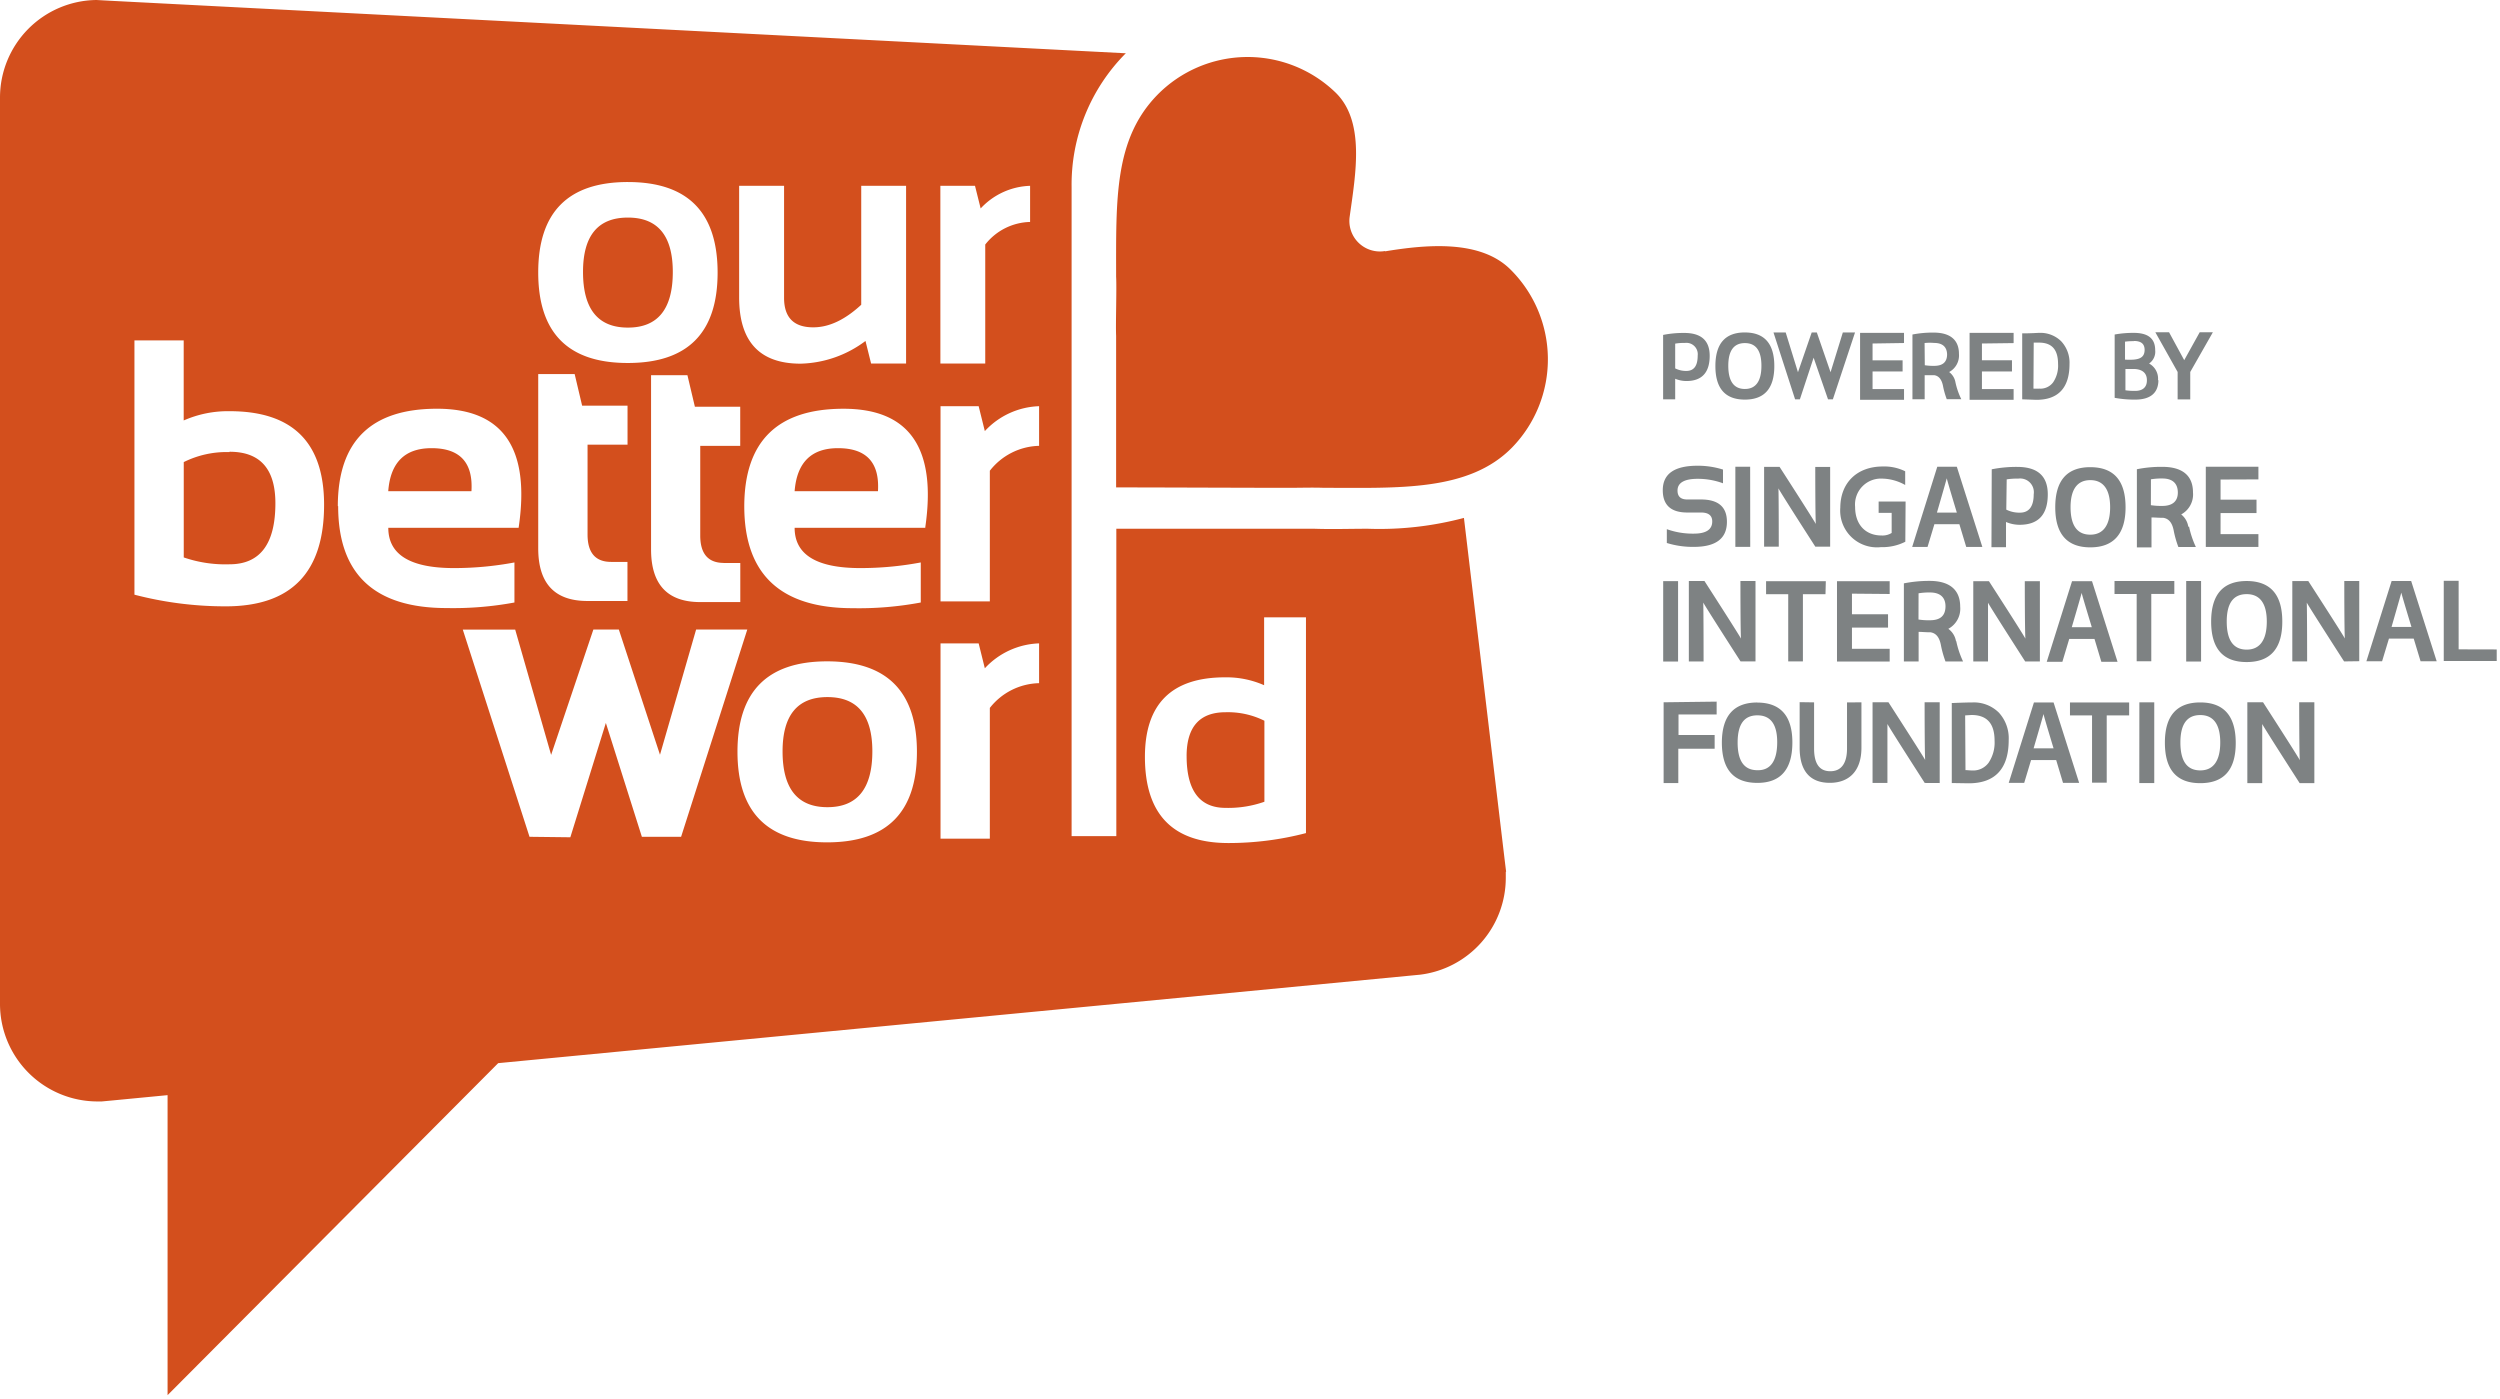
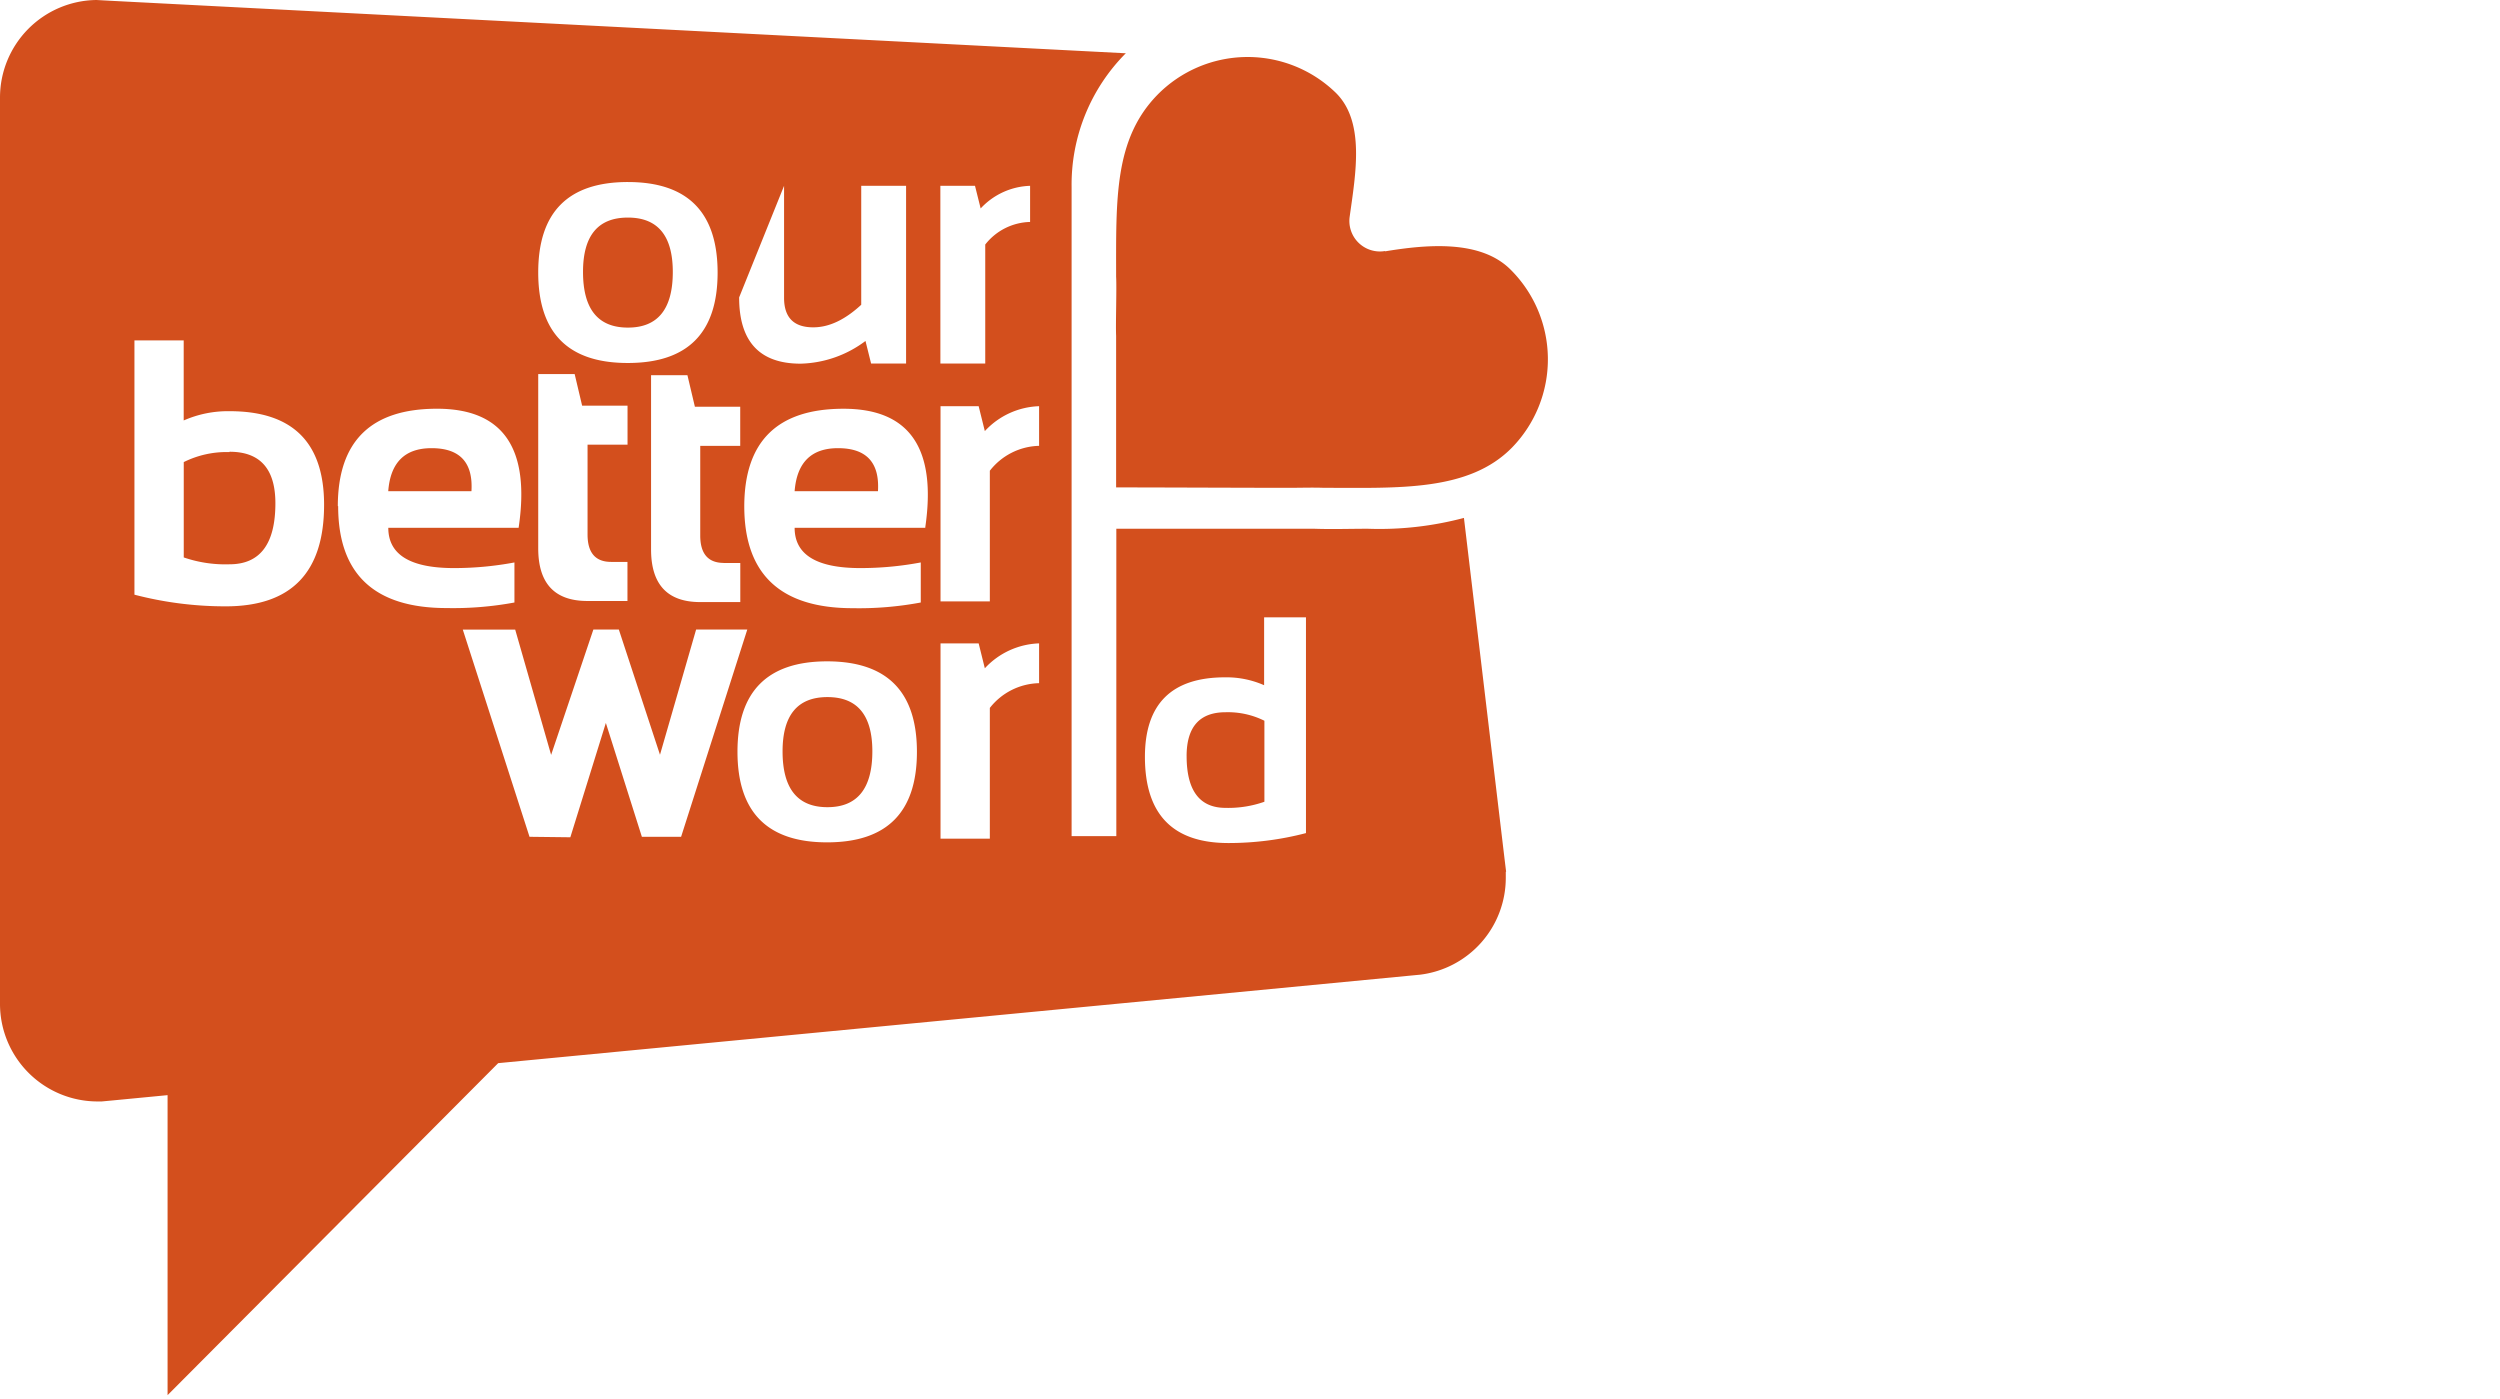
<svg xmlns="http://www.w3.org/2000/svg" height="75" viewBox="0 0 134 75" width="134">
  <g fill="none">
-     <path d="M33.654 17.559c-1.603 0-2.404-.995-2.404-2.985 0-1.942.801-2.912 2.404-2.912 1.603 0 2.406.97 2.408 2.912 0 1.992-.802 2.987-2.408 2.985zM23.13 24.022c-1.43 0-2.203.768-2.32 2.305h4.46c.093-1.537-.62-2.305-2.137-2.305zm21.22 13.342c-1.603 0-2.404.97-2.404 2.912 0 1.992.801 2.989 2.404 2.989s2.406-.997 2.408-2.99c0-1.94-.802-2.911-2.408-2.911zM12.301 24.232a5.165 5.165 0 0 0-2.452.536v5.11a6.84 6.84 0 0 0 2.452.368c1.64 0 2.46-1.09 2.46-3.272 0-1.843-.82-2.763-2.46-2.76zm51.302 16.29c0 1.853.696 2.78 2.088 2.78a5.827 5.827 0 0 0 2.081-.328v-4.342a4.39 4.39 0 0 0-2.08-.456c-1.39 0-2.087.782-2.09 2.346zm-18.688-16.5c-1.428 0-2.203.768-2.323 2.305h4.467c.093-1.537-.62-2.305-2.14-2.305zM70 33.088h-2.243v3.64a4.993 4.993 0 0 0-2.092-.423c-2.862 0-4.295 1.42-4.297 4.261 0 3.084 1.494 4.624 4.481 4.621 1.4 0 2.796-.178 4.151-.533zM55.695 21.772a4.14 4.14 0 0 0-2.908 1.335l-.331-1.335h-2.044v10.463h2.643v-7.003a3.452 3.452 0 0 1 2.64-1.335zm0 12.713a4.147 4.147 0 0 0-2.908 1.335l-.331-1.335h-2.044v10.467h2.643v-7.007a3.452 3.452 0 0 1 2.64-1.327zm-5.29-15h2.404v-6.378a3.147 3.147 0 0 1 2.404-1.21V9.96a3.772 3.772 0 0 0-2.65 1.213L52.26 9.96h-1.857zm-.817 8.824c.633-4.265-.823-6.398-4.367-6.4-3.545-.003-5.32 1.738-5.328 5.223 0 3.645 1.938 5.467 5.813 5.467 1.223.023 2.445-.08 3.647-.305v-2.147a17.434 17.434 0 0 1-3.239.302c-2.348 0-3.522-.72-3.522-2.159h6.985zM44.335 45.15c3.208 0 4.812-1.617 4.812-4.85s-1.604-4.85-4.812-4.852c-3.206 0-4.808 1.617-4.806 4.852.003 3.236 1.605 4.852 4.806 4.85zm-7.828-.298l3.548-11.11h-2.743l-1.937 6.713-2.206-6.713h-1.364l-2.265 6.72-1.926-6.717h-2.809l3.577 11.107 2.188.026 1.904-6.129 1.93 6.103zM18.125 27.125c0 3.645 1.939 5.467 5.816 5.467a17.96 17.96 0 0 0 3.633-.298v-2.147a17.452 17.452 0 0 1-3.24.302c-2.347 0-3.521-.72-3.521-2.159h6.985c.635-4.252-.821-6.38-4.368-6.382-3.546-.002-5.32 1.74-5.323 5.224zM12.099 32.5c3.515 0 5.272-1.814 5.272-5.441 0-3.346-1.687-5.019-5.062-5.019a5.882 5.882 0 0 0-2.463.497v-4.29h-2.64v13.628c1.598.417 3.242.627 4.893.625zm16.75-3.11c0 1.88.876 2.82 2.629 2.823h2.154v-2.095h-.875c-.843 0-1.264-.49-1.264-1.47v-4.813h2.143v-2.092h-2.434l-.4-1.692h-1.953zm4.805-19.633c-3.205 0-4.807 1.618-4.805 4.853s1.604 4.85 4.805 4.846c3.209 0 4.812-1.617 4.81-4.85-.003-3.232-1.606-4.849-4.81-4.849zm5.147 20.416c-.841 0-1.268-.485-1.268-1.47v-4.806h2.143v-2.096h-2.43l-.4-1.69h-1.949v9.338c0 1.88.876 2.82 2.629 2.823h2.154v-2.096h-.893zm.817-14.232c0 2.365 1.095 3.55 3.286 3.552a6.022 6.022 0 0 0 3.486-1.217l.301 1.21h1.875V9.96h-2.404v6.375c-.873.808-1.73 1.212-2.574 1.21-1.044 0-1.562-.53-1.562-1.582V9.96h-2.408zM80.71 46.724v.324a5.232 5.232 0 0 1-4.592 5.195l-.261.025-49.155 4.717L8.982 74.78V58.7l-2.942.283-.588.055H5.24A5.232 5.232 0 0 1 0 53.809V5.232A5.232 5.232 0 0 1 5.176 0l.659.037 54.46 2.816h.05a9.974 9.974 0 0 0-2.907 7.184v34.78h2.397V28.341h10.62c.95.033 1.92 0 2.865 0a17.62 17.62 0 0 0 5.147-.581l2.187 18.36.074.607zm-6.475-33.268a1.636 1.636 0 0 1-1.893-1.838c.316-2.28.842-5.1-.754-6.655a6.78 6.78 0 0 0-9.559.129c-2.316 2.382-2.205 5.58-2.205 9.739.036.625-.03 2.573 0 3.173v8.121c2.32 0 6.753.022 9.279.022.61 0 1.235-.022 1.857 0 4 0 7.779.21 10.099-2.173a6.78 6.78 0 0 0-.129-9.559c-1.6-1.555-4.412-1.32-6.684-.944z" fill="#d34f1d" />
-     <path d="M89.143 17.952c.374-.075.755-.11 1.136-.106.905 0 1.36.408 1.36 1.224 0 .897-.418 1.353-1.246 1.353-.207 0-.412-.042-.603-.122v1.103h-.647zm.647 1.794c.187.092.392.14.6.136.404 0 .606-.273.606-.82a.61.61 0 0 0-.69-.68 2.64 2.64 0 0 0-.516.037zm3.736 1.103c-.591 0-.888-.414-.89-1.242 0-.813.298-1.217.89-1.217s.886.404.886 1.217-.294 1.242-.886 1.242zm0-3.03c-1.055 0-1.581.6-1.581 1.802s.53 1.798 1.58 1.798 1.578-.6 1.578-1.798-.53-1.801-1.577-1.801zm5.904 0h-.654l-.658 2.133-.736-2.132h-.275l-.736 2.132-.658-2.132h-.654l1.158 3.584h.257l.736-2.231.772 2.231h.26zm2.625.567v-.544H99.7v3.588h2.356v-.577h-1.687v-.941h1.61v-.6h-1.61v-.9zm1.103 0c.172-.018.346-.019.518-.004.43 0 .677.203.688.61 0 .423-.243.618-.691.618a3.04 3.04 0 0 1-.504-.033zm1.655 2.11a.871.871 0 0 0-.339-.555 1.01 1.01 0 0 0 .526-.974c0-.761-.485-1.14-1.357-1.14a5.699 5.699 0 0 0-1.136.103v3.47h.655v-1.29h.514c.29.044.409.302.464.552.047.25.116.496.206.735h.779a3.967 3.967 0 0 1-.313-.904zm3.117-2.106v-.548h-2.36v3.588h2.36v-.577h-1.698v-.941h1.61v-.6h-1.61v-.9zm1.063 2.44c.106.006.213.006.32 0a.842.842 0 0 0 .735-.337c.193-.29.286-.635.264-.982 0-.772-.33-1.147-1.022-1.147h-.283zm-.603.574v-3.536h.066c.437 0 .735-.026.845-.026a1.58 1.58 0 0 1 1.188.46c.3.33.457.764.437 1.209 0 1.272-.599 1.92-1.779 1.92zm6.684-1.014c0 .367-.228.562-.63.562a3.338 3.338 0 0 1-.521-.033v-1.14h.515c.415.03.636.236.636.6zm-.71-2.114c.368 0 .58.125.588.47 0 .368-.217.5-.595.53a3.857 3.857 0 0 1-.456 0v-.963c.155-.02.31-.029.467-.026zm1.305 2.106a.923.923 0 0 0-.478-.897.768.768 0 0 0 .327-.717c0-.647-.411-.926-1.15-.926a5.515 5.515 0 0 0-1.022.088v3.394c.363.066.733.098 1.103.095.801 0 1.239-.35 1.242-1.044zm2.941-2.573h-.706l-.83 1.496-.813-1.496h-.735l1.195 2.129v1.47h.676v-1.47zM89.338 29.103c.47.145.958.216 1.449.21 1.186 0 1.778-.449 1.776-1.346 0-.797-.464-1.195-1.39-1.195h-.735c-.35 0-.523-.158-.523-.478 0-.419.368-.629 1.078-.629a3.85 3.85 0 0 1 1.36.24v-.736a4.489 4.489 0 0 0-1.36-.206c-1.247 0-1.868.434-1.868 1.313 0 .796.438 1.195 1.313 1.195h.735c.4 0 .603.158.603.478 0 .437-.331.654-.986.654a4.114 4.114 0 0 1-1.448-.239v.735zm4.47-4.085h-.793v4.295h.797zm4.288 4.283v-4.275h-.798s0 2.647.03 3.059c-.152-.284-1.942-3.06-1.942-3.06h-.83v4.276h.786s0-2.738-.018-3.125c.154.295 1.977 3.125 1.977 3.125zm4.044-2.419h-1.445v.607h.698v1.077a.923.923 0 0 1-.544.136c-.845 0-1.415-.57-1.415-1.533a1.39 1.39 0 0 1 1.47-1.515c.427.012.844.13 1.214.342v-.735a2.515 2.515 0 0 0-1.206-.257c-1.353 0-2.265.849-2.272 2.206a1.97 1.97 0 0 0 2.176 2.117c.454.014.904-.085 1.309-.29zm2.746.592s-.478-1.577-.54-1.838c-.063.25-.526 1.838-.526 1.838zm-1.202.622l-.368 1.22h-.823l1.345-4.298h1.048l1.368 4.298h-.864l-.368-1.22zm3.073-2.942a6.82 6.82 0 0 1 1.364-.128c1.093 0 1.64.49 1.64 1.47 0 1.086-.501 1.63-1.504 1.633a1.86 1.86 0 0 1-.735-.151v1.353h-.78zm.78 2.162c.228.113.48.169.735.162.482 0 .735-.33.735-.985a.735.735 0 0 0-.83-.839 3.496 3.496 0 0 0-.618.04zm4.503 1.342c-.703 0-1.056-.49-1.058-1.47 0-.964.367-1.453 1.058-1.453.692 0 1.063.49 1.063 1.453s-.368 1.47-1.063 1.47zm0-3.618c-1.252 0-1.878.717-1.878 2.151 0 1.43.632 2.147 1.878 2.147 1.247 0 1.89-.717 1.89-2.147 0-1.43-.629-2.15-1.89-2.15zm3.25.651a3.43 3.43 0 0 1 .618-.044c.518 0 .816.246.824.735.007.49-.29.736-.835.736a3.83 3.83 0 0 1-.61-.04zm2.004 2.552a1.04 1.04 0 0 0-.382-.67c.427-.231.676-.695.632-1.18 0-.915-.584-1.37-1.64-1.37a6.603 6.603 0 0 0-1.367.128v4.19h.783v-1.606c.184 0 .367.019.577.019h.052c.367.055.496.367.558.665.058.307.143.609.254.9h.938a4.926 4.926 0 0 1-.368-1.102zm3.757-2.548v-.677h-2.82v4.298h2.82v-.687h-2.029V27.5h1.927v-.717h-1.927v-1.08zm-31.106 5.452h-.798v4.313h.798zm4.15 4.305v-4.309h-.808s0 2.67.03 3.085c-.152-.283-1.957-3.085-1.957-3.085h-.838v4.31h.79s0-2.765-.018-3.155c.162.298 2 3.154 2 3.154zm3.769-4.298h-3.202v.695h1.187v3.603h.787V31.85h1.21zm3.423.684v-.684h-2.824v4.306h2.824v-.684h-2.022V33.64h1.934v-.717h-1.934V31.82zm1.548-.037c.204-.033.41-.048.617-.044.526 0 .824.25.827.736 0 .522-.29.753-.834.753a3.5 3.5 0 0 1-.614-.04zm2.007 2.574a1.033 1.033 0 0 0-.412-.67c.43-.233.68-.7.636-1.187 0-.919-.584-1.382-1.643-1.382a6.963 6.963 0 0 0-1.375.132v4.188h.79v-1.588c.184 0 .368.022.581.022h.052c.367.055.496.367.558.669.058.305.142.605.25.897h.942a4.923 4.923 0 0 1-.368-1.103zm4.496 1.08v-4.304h-.809s0 2.669.033 3.08c-.15-.286-1.955-3.08-1.955-3.08h-.839v4.305h.79v-3.15c.159.297 1.993 3.15 1.993 3.15zm2.783-1.837s-.485-1.589-.544-1.839c-.062.25-.53 1.839-.53 1.839zm-1.21.628l-.367 1.225h-.838l1.356-4.32h1.07l1.368 4.32h-.868l-.367-1.225zm5.633-3.103h-3.206v.695h1.188v3.607h.783v-3.61h1.235zm1.434 0h-.798v4.317h.798zm2.445 3.677c-.71 0-1.07-.5-1.07-1.504 0-1.003.368-1.47 1.07-1.47s1.077.489 1.077 1.47c0 .982-.368 1.504-1.077 1.504zm0-3.677c-1.27 0-1.905.725-1.905 2.173s.635 2.172 1.905 2.17c1.272 0 1.908-.724 1.908-2.17s-.636-2.17-1.908-2.173zm6.033 4.298v-4.298h-.802s0 2.67.03 3.081c-.15-.283-1.96-3.08-1.96-3.08h-.856v4.308h.794s0-2.76-.019-3.15c.162.294 2 3.15 2 3.15zm2.798-1.838s-.482-1.58-.544-1.838c-.063.246-.523 1.838-.523 1.838zm-1.206.625l-.368 1.217h-.842l1.353-4.302h1.048l1.368 4.302h-.864l-.368-1.217zm3.735.577V31.13h-.798v4.301h2.839v-.621zM89.17 37.643v4.328h.787v-1.839h1.948v-.735h-1.937v-1.103h2.044v-.687zm5.026 3.64c-.713 0-1.063-.5-1.059-1.496s.368-1.449 1.07-1.445c.702.004 1.059.489 1.051 1.47-.007.982-.367 1.49-1.066 1.471zm-.004-3.629c-1.262 0-1.896.716-1.9 2.147 0 1.434.624 2.155 1.882 2.162 1.257.008 1.89-.71 1.897-2.143.007-1.434-.621-2.158-1.879-2.162zm2.269-.018v2.438c0 1.338.632 1.886 1.617 1.886s1.695-.581 1.695-1.89v-2.423H99v2.474c0 .831-.335 1.217-.893 1.217-.56 0-.872-.367-.872-1.217v-2.474zm7.507 4.335v-4.328h-.809s0 2.68.03 3.092c-.155-.283-1.967-3.092-1.967-3.092h-.853v4.324h.797v-3.162c.155.294 2 3.162 2 3.162zm1.382-.692c.11 0 .24.019.368.019.34.016.665-.138.868-.412.232-.348.346-.762.323-1.18 0-.93-.408-1.382-1.239-1.382l-.338.022zm-.735.692v-4.29h.077c.53-.023.875-.03 1.022-.03a1.9 1.9 0 0 1 1.43.551c.363.402.55.93.522 1.47 0 1.538-.735 2.313-2.143 2.313zm5.456-1.86s-.482-1.582-.54-1.839c-.063.25-.53 1.838-.53 1.838zm-1.206.628l-.368 1.224h-.83l1.352-4.312h1.052l1.371 4.312h-.864l-.367-1.224zm2.085-3.088v.695h1.183v3.606h.787v-3.606h1.202v-.695zm3.716 4.323h.802v-4.327h-.798zm3.269-.68c-.71 0-1.066-.496-1.066-1.496s.367-1.47 1.066-1.47c.698 0 1.07.488 1.07 1.47 0 .981-.368 1.496-1.07 1.496zm0-3.643c-1.267 0-1.9.722-1.897 2.165.002 1.444.635 2.164 1.897 2.162 1.27 0 1.903-.72 1.9-2.162-.002-1.441-.635-2.163-1.9-2.165zm6.114 4.327v-4.335h-.813s0 2.688.033 3.103c-.15-.286-1.97-3.103-1.97-3.103h-.842v4.335h.798v-3.17c.158.299 2.007 3.17 2.007 3.17z" fill="#7e8283" />
+     <path d="M33.654 17.559c-1.603 0-2.404-.995-2.404-2.985 0-1.942.801-2.912 2.404-2.912 1.603 0 2.406.97 2.408 2.912 0 1.992-.802 2.987-2.408 2.985zM23.13 24.022c-1.43 0-2.203.768-2.32 2.305h4.46c.093-1.537-.62-2.305-2.137-2.305zm21.22 13.342c-1.603 0-2.404.97-2.404 2.912 0 1.992.801 2.989 2.404 2.989s2.406-.997 2.408-2.99c0-1.94-.802-2.911-2.408-2.911zM12.301 24.232a5.165 5.165 0 0 0-2.452.536v5.11a6.84 6.84 0 0 0 2.452.368c1.64 0 2.46-1.09 2.46-3.272 0-1.843-.82-2.763-2.46-2.76zm51.302 16.29c0 1.853.696 2.78 2.088 2.78a5.827 5.827 0 0 0 2.081-.328v-4.342a4.39 4.39 0 0 0-2.08-.456c-1.39 0-2.087.782-2.09 2.346zm-18.688-16.5c-1.428 0-2.203.768-2.323 2.305h4.467c.093-1.537-.62-2.305-2.14-2.305zM70 33.088h-2.243v3.64a4.993 4.993 0 0 0-2.092-.423c-2.862 0-4.295 1.42-4.297 4.261 0 3.084 1.494 4.624 4.481 4.621 1.4 0 2.796-.178 4.151-.533zM55.695 21.772a4.14 4.14 0 0 0-2.908 1.335l-.331-1.335h-2.044v10.463h2.643v-7.003a3.452 3.452 0 0 1 2.64-1.335zm0 12.713a4.147 4.147 0 0 0-2.908 1.335l-.331-1.335h-2.044v10.467h2.643v-7.007a3.452 3.452 0 0 1 2.64-1.327zm-5.29-15h2.404v-6.378a3.147 3.147 0 0 1 2.404-1.21V9.96a3.772 3.772 0 0 0-2.65 1.213L52.26 9.96h-1.857zm-.817 8.824c.633-4.265-.823-6.398-4.367-6.4-3.545-.003-5.32 1.738-5.328 5.223 0 3.645 1.938 5.467 5.813 5.467 1.223.023 2.445-.08 3.647-.305v-2.147a17.434 17.434 0 0 1-3.239.302c-2.348 0-3.522-.72-3.522-2.159h6.985zM44.335 45.15c3.208 0 4.812-1.617 4.812-4.85s-1.604-4.85-4.812-4.852c-3.206 0-4.808 1.617-4.806 4.852.003 3.236 1.605 4.852 4.806 4.85zm-7.828-.298l3.548-11.11h-2.743l-1.937 6.713-2.206-6.713h-1.364l-2.265 6.72-1.926-6.717h-2.809l3.577 11.107 2.188.026 1.904-6.129 1.93 6.103zM18.125 27.125c0 3.645 1.939 5.467 5.816 5.467a17.96 17.96 0 0 0 3.633-.298v-2.147a17.452 17.452 0 0 1-3.24.302c-2.347 0-3.521-.72-3.521-2.159h6.985c.635-4.252-.821-6.38-4.368-6.382-3.546-.002-5.32 1.74-5.323 5.224zM12.099 32.5c3.515 0 5.272-1.814 5.272-5.441 0-3.346-1.687-5.019-5.062-5.019a5.882 5.882 0 0 0-2.463.497v-4.29h-2.64v13.628c1.598.417 3.242.627 4.893.625zm16.75-3.11c0 1.88.876 2.82 2.629 2.823h2.154v-2.095h-.875c-.843 0-1.264-.49-1.264-1.47v-4.813h2.143v-2.092h-2.434l-.4-1.692h-1.953zm4.805-19.633c-3.205 0-4.807 1.618-4.805 4.853s1.604 4.85 4.805 4.846c3.209 0 4.812-1.617 4.81-4.85-.003-3.232-1.606-4.849-4.81-4.849zm5.147 20.416c-.841 0-1.268-.485-1.268-1.47v-4.806h2.143v-2.096h-2.43l-.4-1.69h-1.949v9.338c0 1.88.876 2.82 2.629 2.823h2.154v-2.096h-.893zm.817-14.232c0 2.365 1.095 3.55 3.286 3.552a6.022 6.022 0 0 0 3.486-1.217l.301 1.21h1.875V9.96h-2.404v6.375c-.873.808-1.73 1.212-2.574 1.21-1.044 0-1.562-.53-1.562-1.582V9.96zM80.71 46.724v.324a5.232 5.232 0 0 1-4.592 5.195l-.261.025-49.155 4.717L8.982 74.78V58.7l-2.942.283-.588.055H5.24A5.232 5.232 0 0 1 0 53.809V5.232A5.232 5.232 0 0 1 5.176 0l.659.037 54.46 2.816h.05a9.974 9.974 0 0 0-2.907 7.184v34.78h2.397V28.341h10.62c.95.033 1.92 0 2.865 0a17.62 17.62 0 0 0 5.147-.581l2.187 18.36.074.607zm-6.475-33.268a1.636 1.636 0 0 1-1.893-1.838c.316-2.28.842-5.1-.754-6.655a6.78 6.78 0 0 0-9.559.129c-2.316 2.382-2.205 5.58-2.205 9.739.036.625-.03 2.573 0 3.173v8.121c2.32 0 6.753.022 9.279.022.61 0 1.235-.022 1.857 0 4 0 7.779.21 10.099-2.173a6.78 6.78 0 0 0-.129-9.559c-1.6-1.555-4.412-1.32-6.684-.944z" fill="#d34f1d" />
  </g>
</svg>